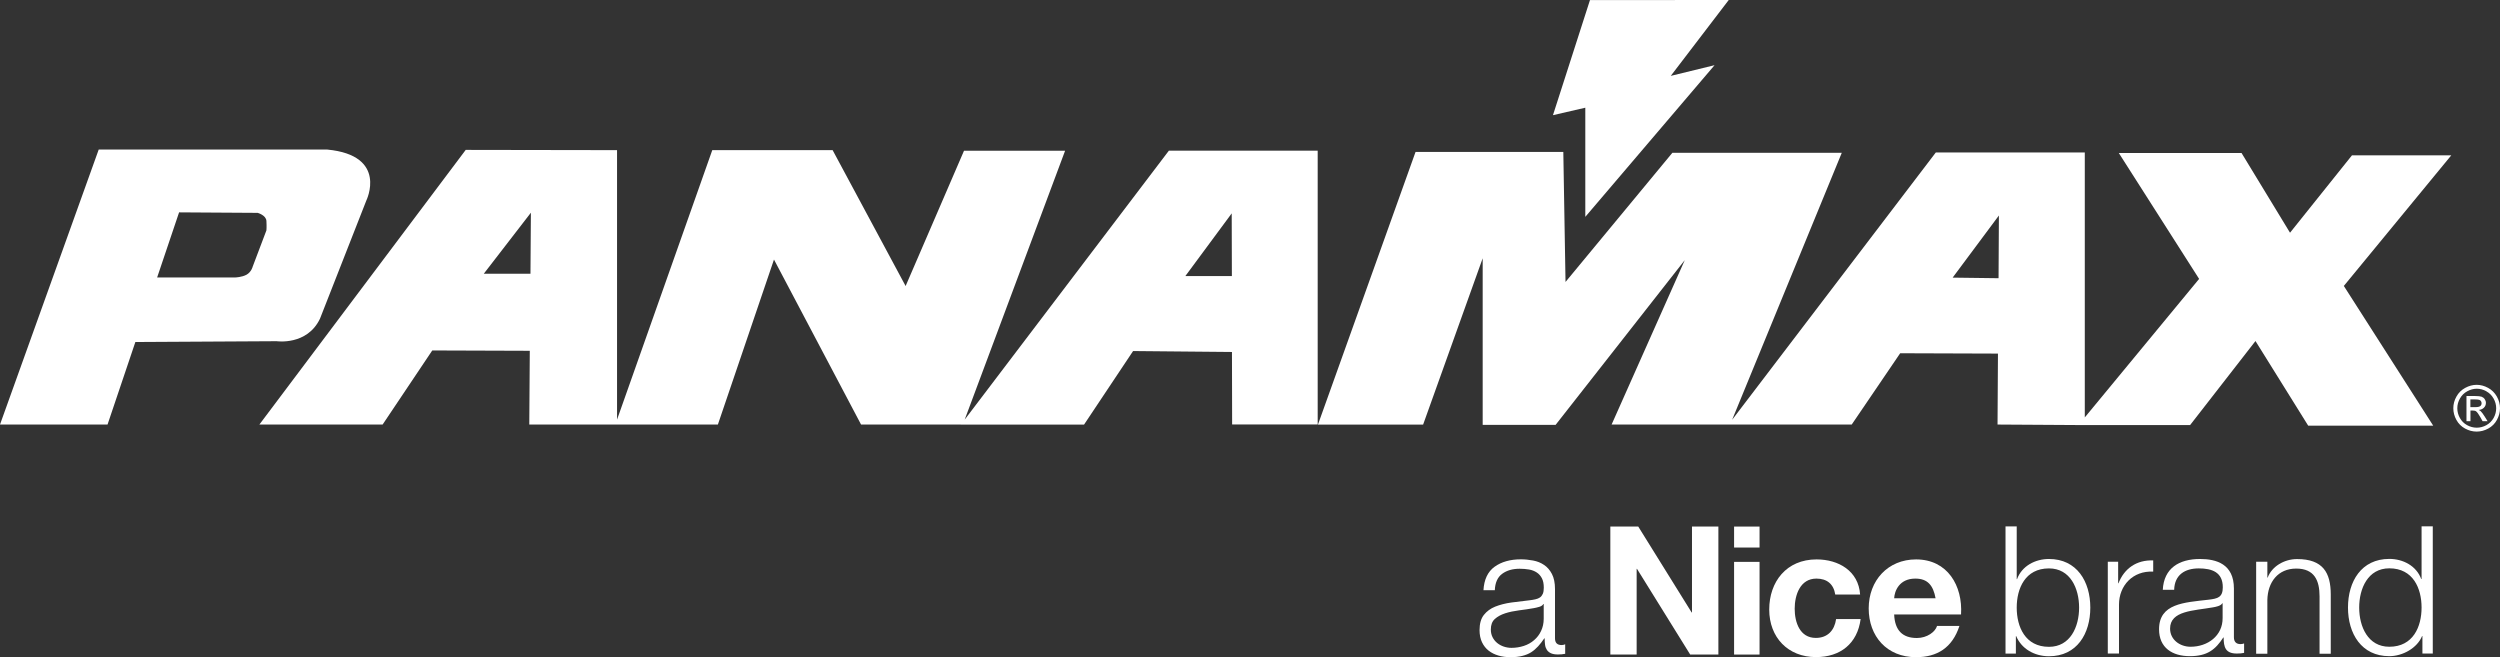
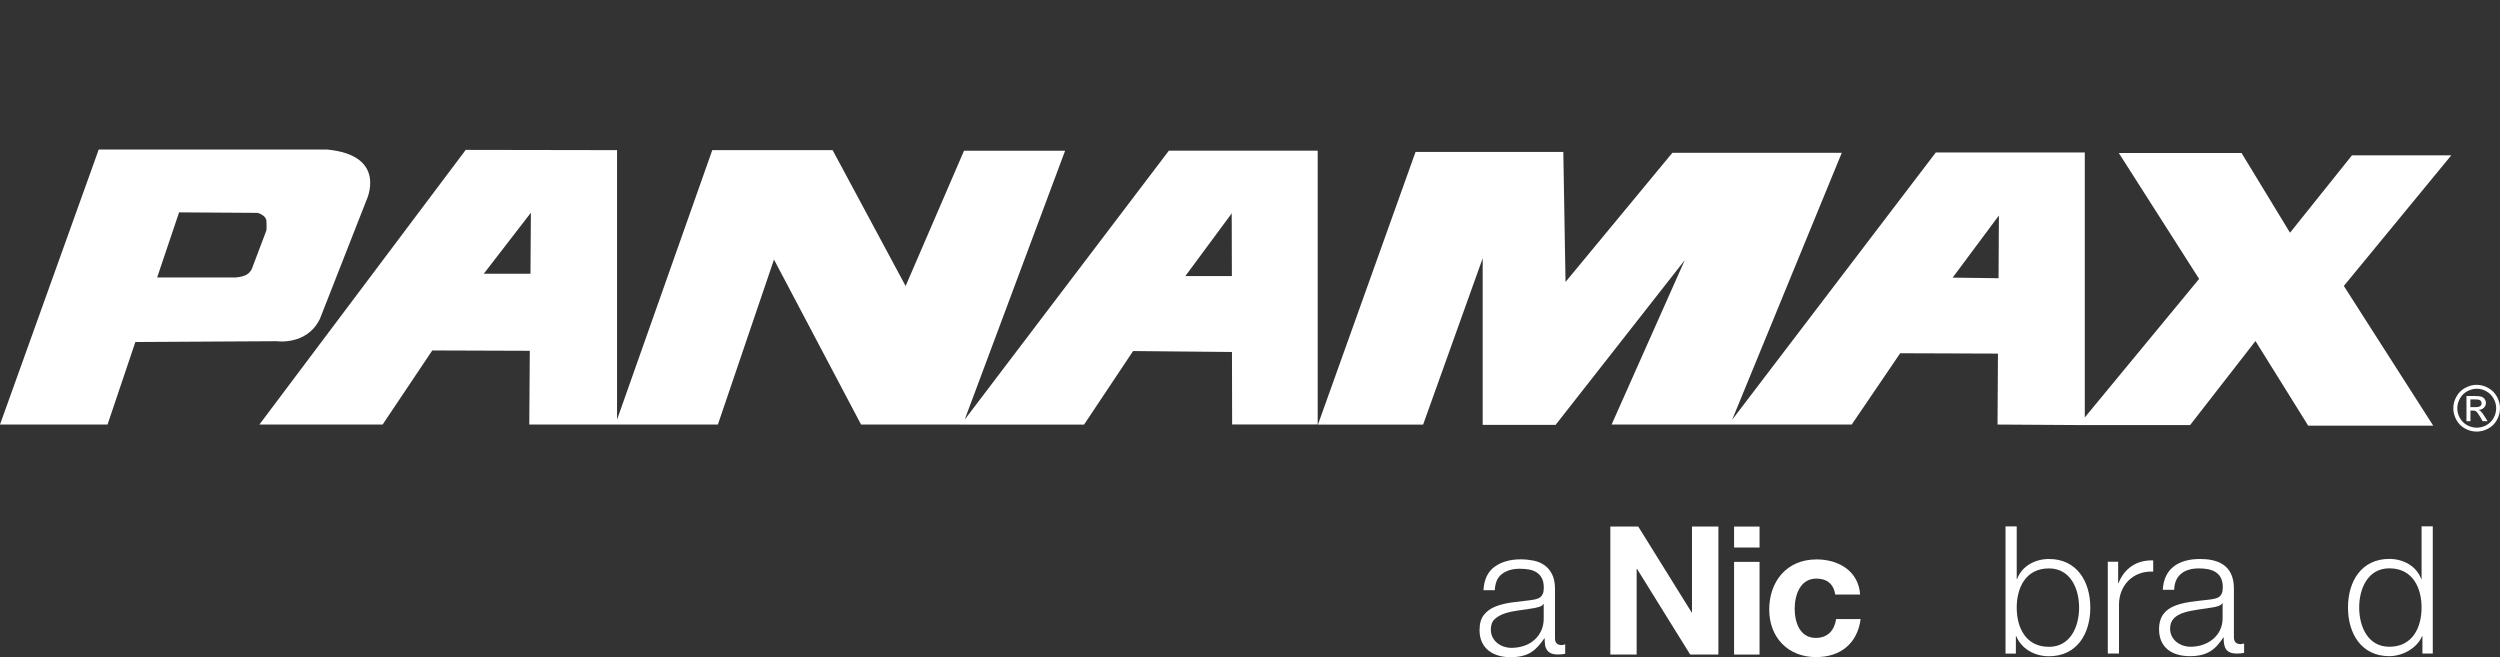
<svg xmlns="http://www.w3.org/2000/svg" id="Layer_1" viewBox="0 0 294.55 77.44">
  <rect x="0" y="0" width="294.55" height="77.44" fill="#333333" stroke="none" />
  <defs>
    <style>.cls-1{fill:#fff;}</style>
  </defs>
  <g>
    <g>
      <g>
        <path class="cls-1" d="M32.6,40.2s3.58,.53,5.1-2.65l5.46-13.92s2.61-5.32-4.61-6.01H11.63S0,50.02,0,50.02H12.67s8.43-25,8.43-25l9.26,.06s.99,.27,1.03,.95c.04,.72,0,1.11,0,1.11l-1.62,4.28s-.15,.63-.73,.95c-.56,.3-1.32,.32-1.32,.32h-10.28s-2.07,7.61-2.07,7.61l17.23-.1Z" />
        <path class="cls-1" d="M137.71,17.76l-24.05,31.68,11.83-31.68h-11.91s-6.88,15.94-6.88,15.94l-8.6-16.01h-14.18s-11.22,31.75-11.22,31.75V17.69s-17.83-.03-17.83-.03L30.56,50.02h14.52s5.85-8.73,5.85-8.73l11.49,.04-.06,8.69h10.11s0,0,0,0h12.11s6.61-19.44,6.61-19.44l10.26,19.44h11.75s0,.01,0,.01h14.52s5.78-8.67,5.78-8.67l11.65,.11,.02,8.54h10.08s0-32.26,0-32.26h-17.55Zm-75.21,14.49h-5.5s5.55-7.19,5.55-7.19l-.05,7.19Zm77.17,.26l5.45-7.37,.02,7.39h-5.47Z" />
        <path class="cls-1" d="M288.81,18.3h-11.7s-7.3,9.12-7.3,9.12l-5.71-9.39h-14.46s9.46,14.83,9.46,14.83l-13.47,16.32V17.96s-17.55,0-17.55,0l-24,31.5,12.92-31.46h-19.96s-12.59,15.22-12.59,15.22l-.26-15.32h-17.41s-11.5,32.13-11.5,32.13h12.39s7.02-19.6,7.02-19.6v19.63s8.59,0,8.59,0l15.22-19.41-8.62,19.37h13.77s14.52,0,14.52,0l5.71-8.4,11.52,.04-.05,8.36,9.54,.06h0s.3,0,.3,0h.45s0,0,0,0h12.4s7.7-9.9,7.7-9.9l6.21,9.97h14.73s-10.53-16.46-10.53-16.46l12.66-15.39Zm-53.35,14.48l-5.4-.07,5.45-7.32-.04,7.39Z" />
      </g>
-       <polygon class="cls-1" points="187.33 .01 203.68 0 196.85 8.94 202.01 7.68 186.78 25.55 186.78 12.69 182.97 13.57 187.33 .01" />
    </g>
    <path class="cls-1" d="M292.93,46.1c.37,.2,.65,.48,.86,.85,.21,.37,.31,.75,.31,1.15s-.1,.78-.3,1.14c-.2,.36-.49,.65-.85,.85-.36,.2-.75,.3-1.14,.3s-.78-.1-1.14-.3c-.37-.2-.65-.49-.85-.85-.2-.36-.3-.74-.3-1.14,0-.4,.1-.78,.31-1.15,.21-.37,.49-.65,.86-.85,.37-.2,.74-.3,1.13-.3s.76,.1,1.13,.3Zm-2.48-.4c-.44,.24-.79,.58-1.03,1.02-.25,.44-.37,.9-.37,1.38s.12,.93,.36,1.37c.24,.44,.58,.78,1.02,1.02,.44,.24,.89,.36,1.37,.36s.93-.12,1.37-.36c.44-.24,.78-.58,1.02-1.02s.36-.89,.36-1.37c0-.48-.12-.94-.37-1.38-.25-.44-.59-.78-1.03-1.02-.44-.24-.89-.36-1.35-.36s-.91,.12-1.35,.36Zm.62,3.93v-1.26h.28c.17,0,.3,.03,.39,.1,.12,.09,.29,.32,.5,.69l.26,.47h.59s-.36-.58-.36-.58c-.17-.27-.32-.47-.44-.59-.06-.06-.15-.11-.25-.16,.26-.02,.46-.11,.62-.27,.16-.16,.23-.35,.23-.57,0-.15-.05-.3-.14-.43-.09-.14-.22-.23-.37-.29-.16-.05-.41-.08-.76-.08h-1.02s0,2.97,0,2.97h.47Zm0-2.57h.55c.24,0,.4,.02,.49,.05,.09,.03,.16,.09,.2,.16,.05,.07,.07,.15,.07,.24,0,.14-.05,.25-.15,.33-.1,.08-.29,.13-.58,.13h-.59v-.9Z" />
  </g>
  <g>
    <path class="cls-1" d="M174.78,69.56c.07-1.28,.51-2.21,1.32-2.79,.81-.58,1.84-.87,3.09-.87,.48,0,.96,.05,1.44,.14,.48,.09,.91,.26,1.29,.52,.38,.25,.69,.61,.93,1.07,.24,.46,.36,1.05,.36,1.78v5.79c0,.54,.26,.8,.78,.8,.14,0,.28-.03,.42-.09v1.12c-.16,.03-.29,.05-.41,.06-.12,.01-.27,.02-.45,.02-.34,0-.61-.05-.81-.14-.2-.09-.36-.22-.48-.39-.11-.17-.19-.37-.22-.6-.03-.23-.05-.49-.05-.77h-.04c-.24,.35-.48,.67-.73,.94-.25,.27-.52,.51-.82,.7-.3,.19-.65,.33-1.05,.43-.39,.1-.85,.15-1.37,.15s-.98-.06-1.43-.19c-.44-.13-.83-.32-1.16-.58-.33-.26-.59-.59-.78-.99-.19-.4-.29-.88-.29-1.43,0-.76,.17-1.36,.51-1.79,.34-.43,.79-.76,1.34-.98,.56-.22,1.18-.38,1.88-.48,.7-.09,1.4-.18,2.12-.26,.27-.03,.51-.07,.73-.12,.22-.05,.4-.12,.54-.22,.14-.1,.25-.24,.33-.42,.08-.18,.12-.42,.12-.72,0-.45-.07-.82-.22-1.11-.15-.29-.35-.52-.61-.69-.26-.17-.56-.29-.91-.35-.35-.06-.71-.09-1.11-.09-.83,0-1.52,.2-2.06,.6-.54,.4-.83,1.05-.86,1.93h-1.33Zm7.1,1.6h-.04c-.08,.16-.25,.27-.49,.34-.24,.07-.45,.12-.63,.15-.56,.1-1.15,.19-1.74,.26-.6,.08-1.15,.19-1.64,.35-.49,.16-.9,.38-1.22,.67-.32,.29-.47,.7-.47,1.24,0,.34,.07,.64,.2,.9,.13,.26,.31,.49,.54,.68,.23,.19,.49,.33,.78,.43,.3,.1,.6,.15,.91,.15,.51,0,.99-.08,1.46-.23,.46-.15,.87-.38,1.21-.68,.35-.3,.62-.65,.82-1.08,.2-.42,.31-.9,.31-1.44v-1.73Z" />
    <g>
      <path class="cls-1" d="M189.72,62.04h3.3l6.29,10.12h.04v-10.12h3.11v15.08h-3.32l-6.27-10.1h-.04v10.1h-3.1v-15.08Z" />
      <path class="cls-1" d="M204.31,66.2h3v10.92h-3v-10.92Zm3-1.69h-3v-2.47h3v2.47Z" />
      <path class="cls-1" d="M216.23,70.05c-.19-1.23-.97-1.88-2.22-1.88-1.92,0-2.56,1.94-2.56,3.55s.61,3.44,2.49,3.44c1.39,0,2.2-.89,2.39-2.22h2.89c-.38,2.89-2.39,4.48-5.26,4.48-3.3,0-5.51-2.32-5.51-5.6s2.03-5.91,5.58-5.91c2.58,0,4.94,1.35,5.13,4.14h-2.94Z" />
-       <path class="cls-1" d="M223.17,70.49c.04-.84,.59-2.32,2.49-2.32,1.46,0,2.11,.8,2.39,2.32h-4.88Zm7.88,1.9c.21-3.36-1.58-6.48-5.3-6.48-3.32,0-5.58,2.49-5.58,5.77s2.13,5.75,5.58,5.75c2.47,0,4.27-1.1,5.11-3.68h-2.64c-.19,.68-1.16,1.42-2.37,1.42-1.67,0-2.6-.87-2.68-2.77h7.88Z" />
    </g>
  </g>
  <path class="cls-1" d="M236.29,62.02h1.32v6.21h.04c.57-1.55,2.14-2.37,3.76-2.37,3.29,0,4.87,2.66,4.87,5.73s-1.57,5.73-4.87,5.73c-1.74,0-3.25-.9-3.86-2.37h-.04v2.06h-1.22v-14.98Zm5.12,4.95c-2.81,0-3.8,2.37-3.8,4.62s.99,4.62,3.8,4.62c2.52,0,3.55-2.37,3.55-4.62s-1.03-4.62-3.55-4.62Z" />
  <path class="cls-1" d="M248.34,66.18h1.22v2.54h.04c.67-1.74,2.14-2.77,4.09-2.69v1.32c-2.39-.13-4.03,1.64-4.03,3.88v5.77h-1.32v-10.83Z" />
  <path class="cls-1" d="M254.82,69.49c.13-2.54,1.91-3.63,4.39-3.63,1.91,0,3.99,.59,3.99,3.48v5.75c0,.5,.25,.8,.78,.8,.15,0,.31-.04,.42-.08v1.11c-.29,.06-.5,.08-.86,.08-1.34,0-1.55-.76-1.55-1.89h-.04c-.92,1.41-1.87,2.2-3.94,2.2s-3.63-.99-3.63-3.17c0-3.04,2.96-3.15,5.81-3.48,1.09-.13,1.7-.27,1.7-1.47,0-1.78-1.28-2.22-2.83-2.22-1.64,0-2.85,.76-2.9,2.52h-1.32Zm7.05,1.59h-.04c-.17,.31-.76,.42-1.11,.48-2.25,.4-5.04,.38-5.04,2.5,0,1.32,1.17,2.14,2.41,2.14,2.01,0,3.8-1.28,3.78-3.4v-1.72Z" />
-   <path class="cls-1" d="M265.82,66.18h1.32v1.87h.04c.48-1.3,1.93-2.18,3.46-2.18,3.04,0,3.97,1.59,3.97,4.18v6.97h-1.32v-6.76c0-1.87-.61-3.27-2.75-3.27s-3.36,1.59-3.4,3.71v6.32h-1.32v-10.83Z" />
  <path class="cls-1" d="M286.63,77h-1.22v-2.06h-.04c-.57,1.41-2.29,2.37-3.86,2.37-3.29,0-4.87-2.66-4.87-5.73s1.57-5.73,4.87-5.73c1.62,0,3.19,.82,3.76,2.37h.04v-6.21h1.32v14.98Zm-5.12-.8c2.81,0,3.8-2.37,3.8-4.62s-.99-4.62-3.8-4.62c-2.52,0-3.55,2.37-3.55,4.62s1.03,4.62,3.55,4.62Z" />
</svg>